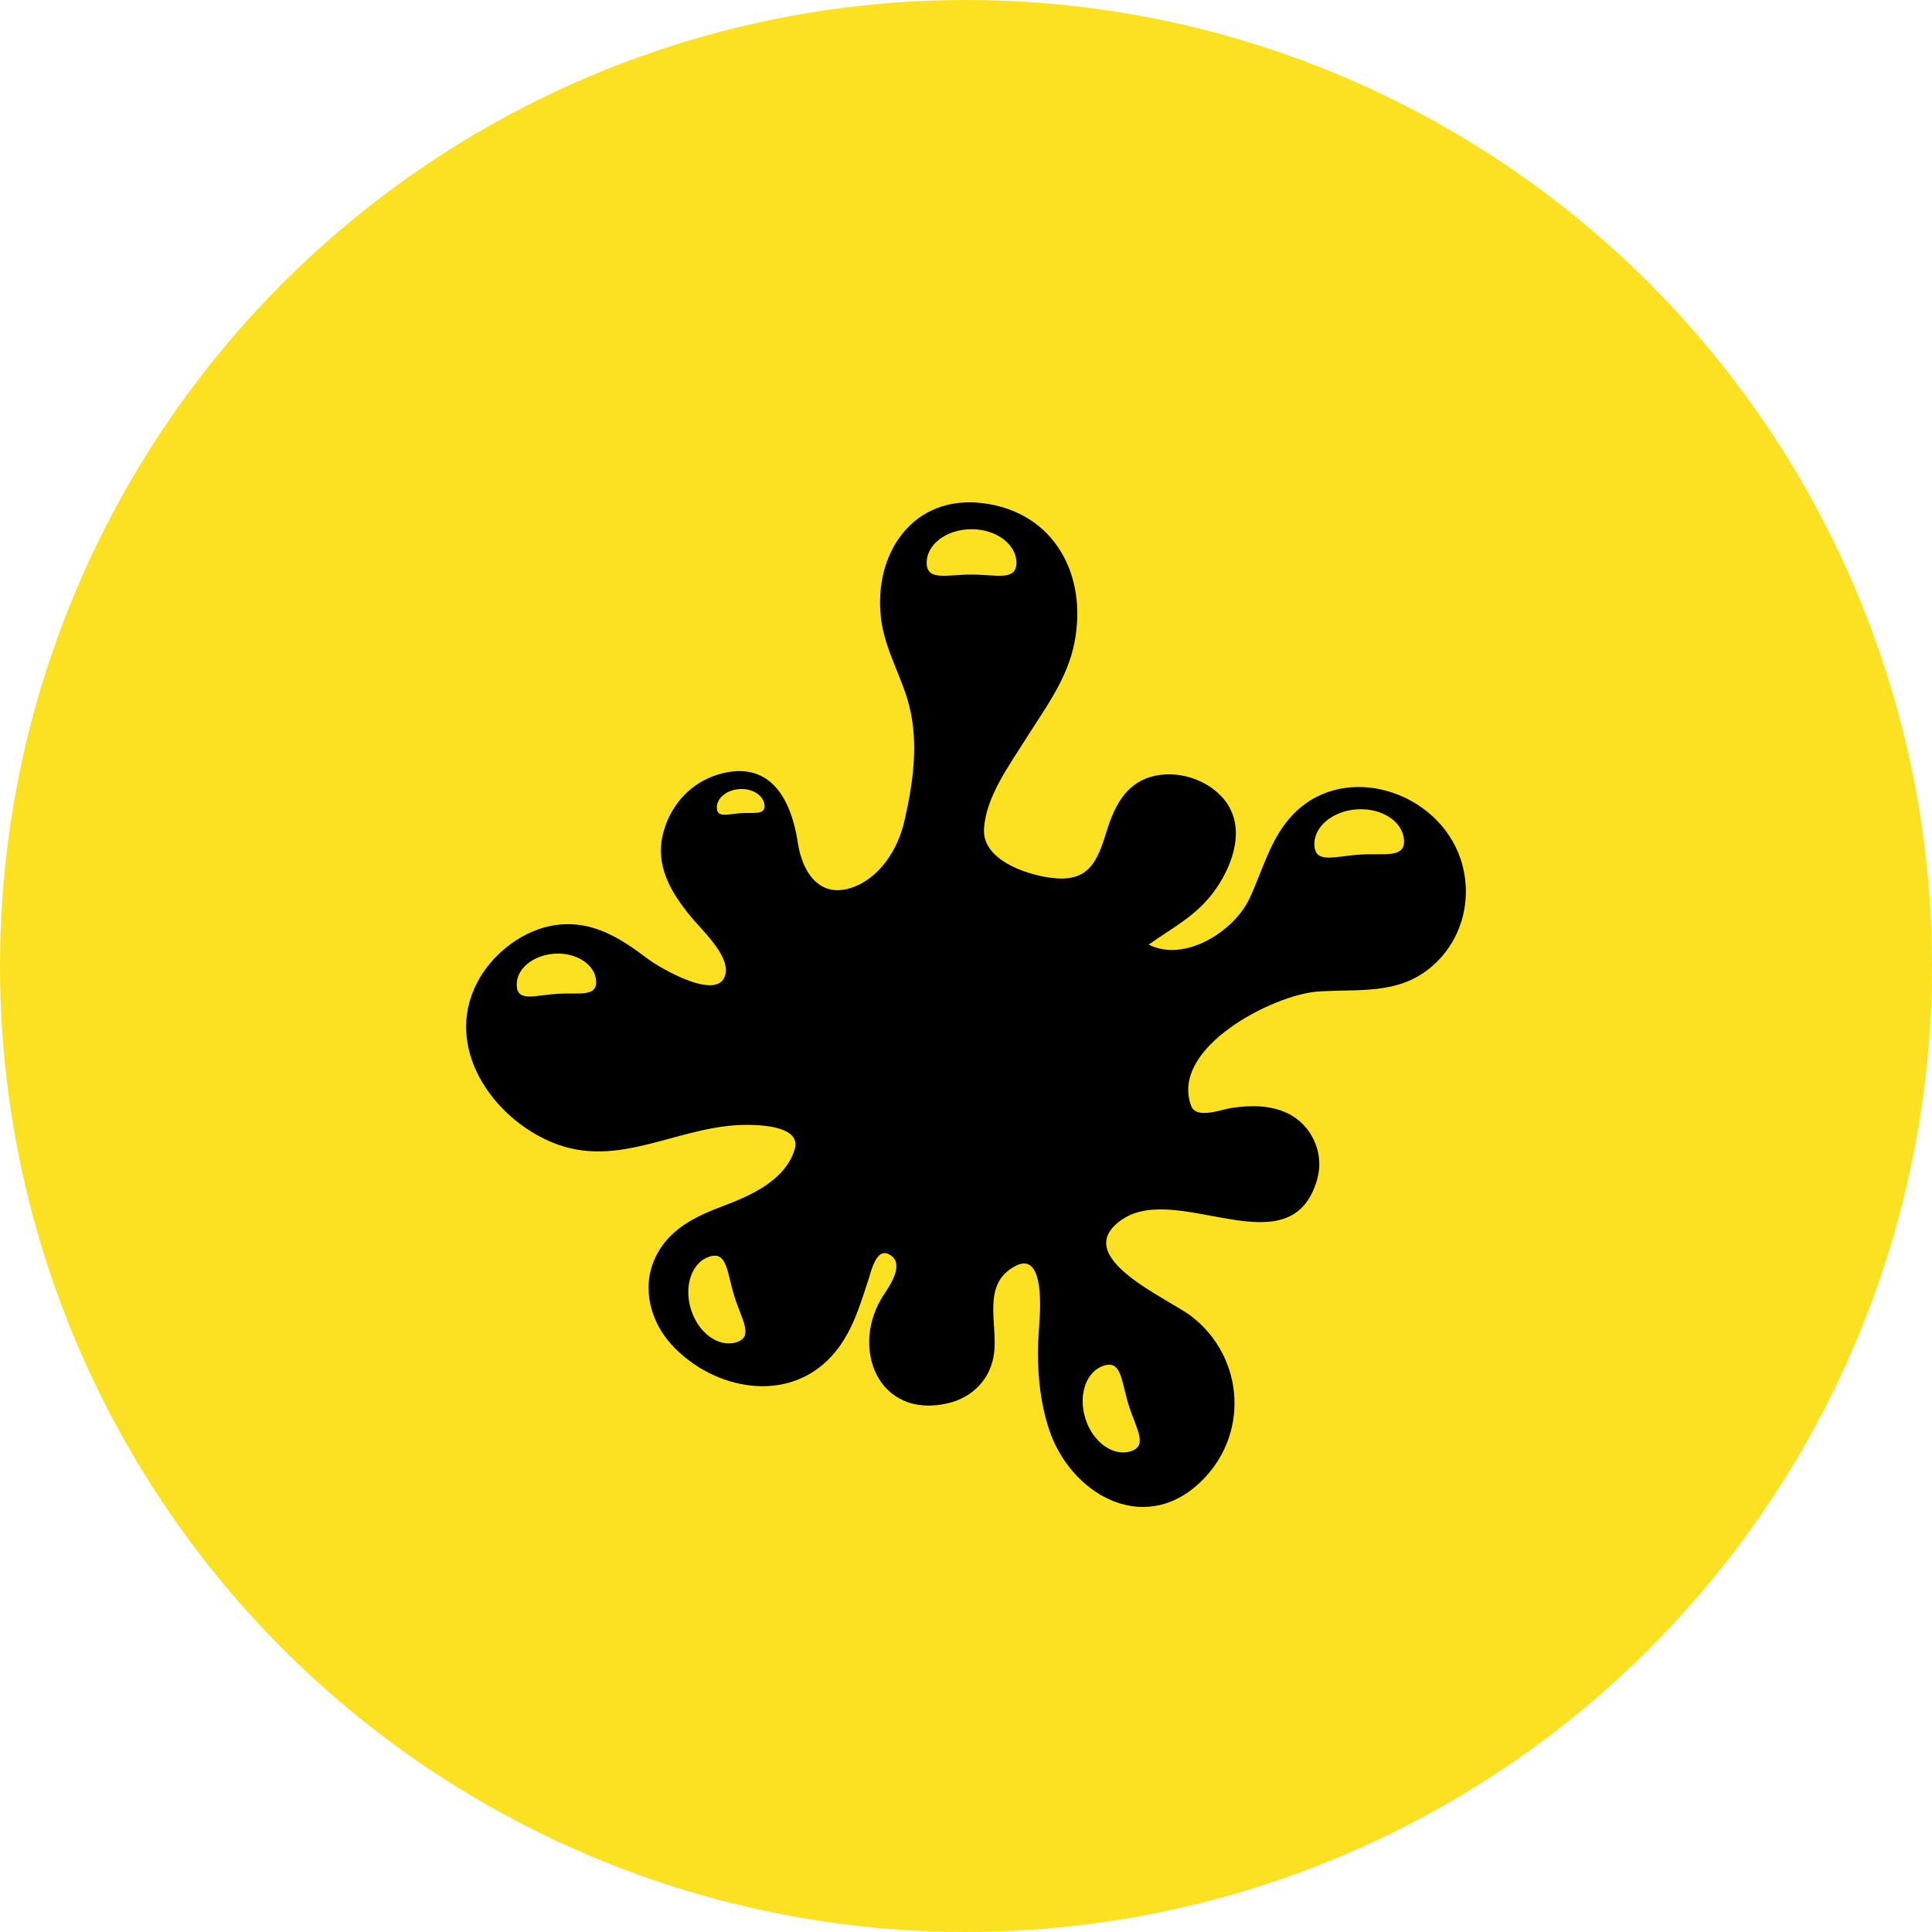
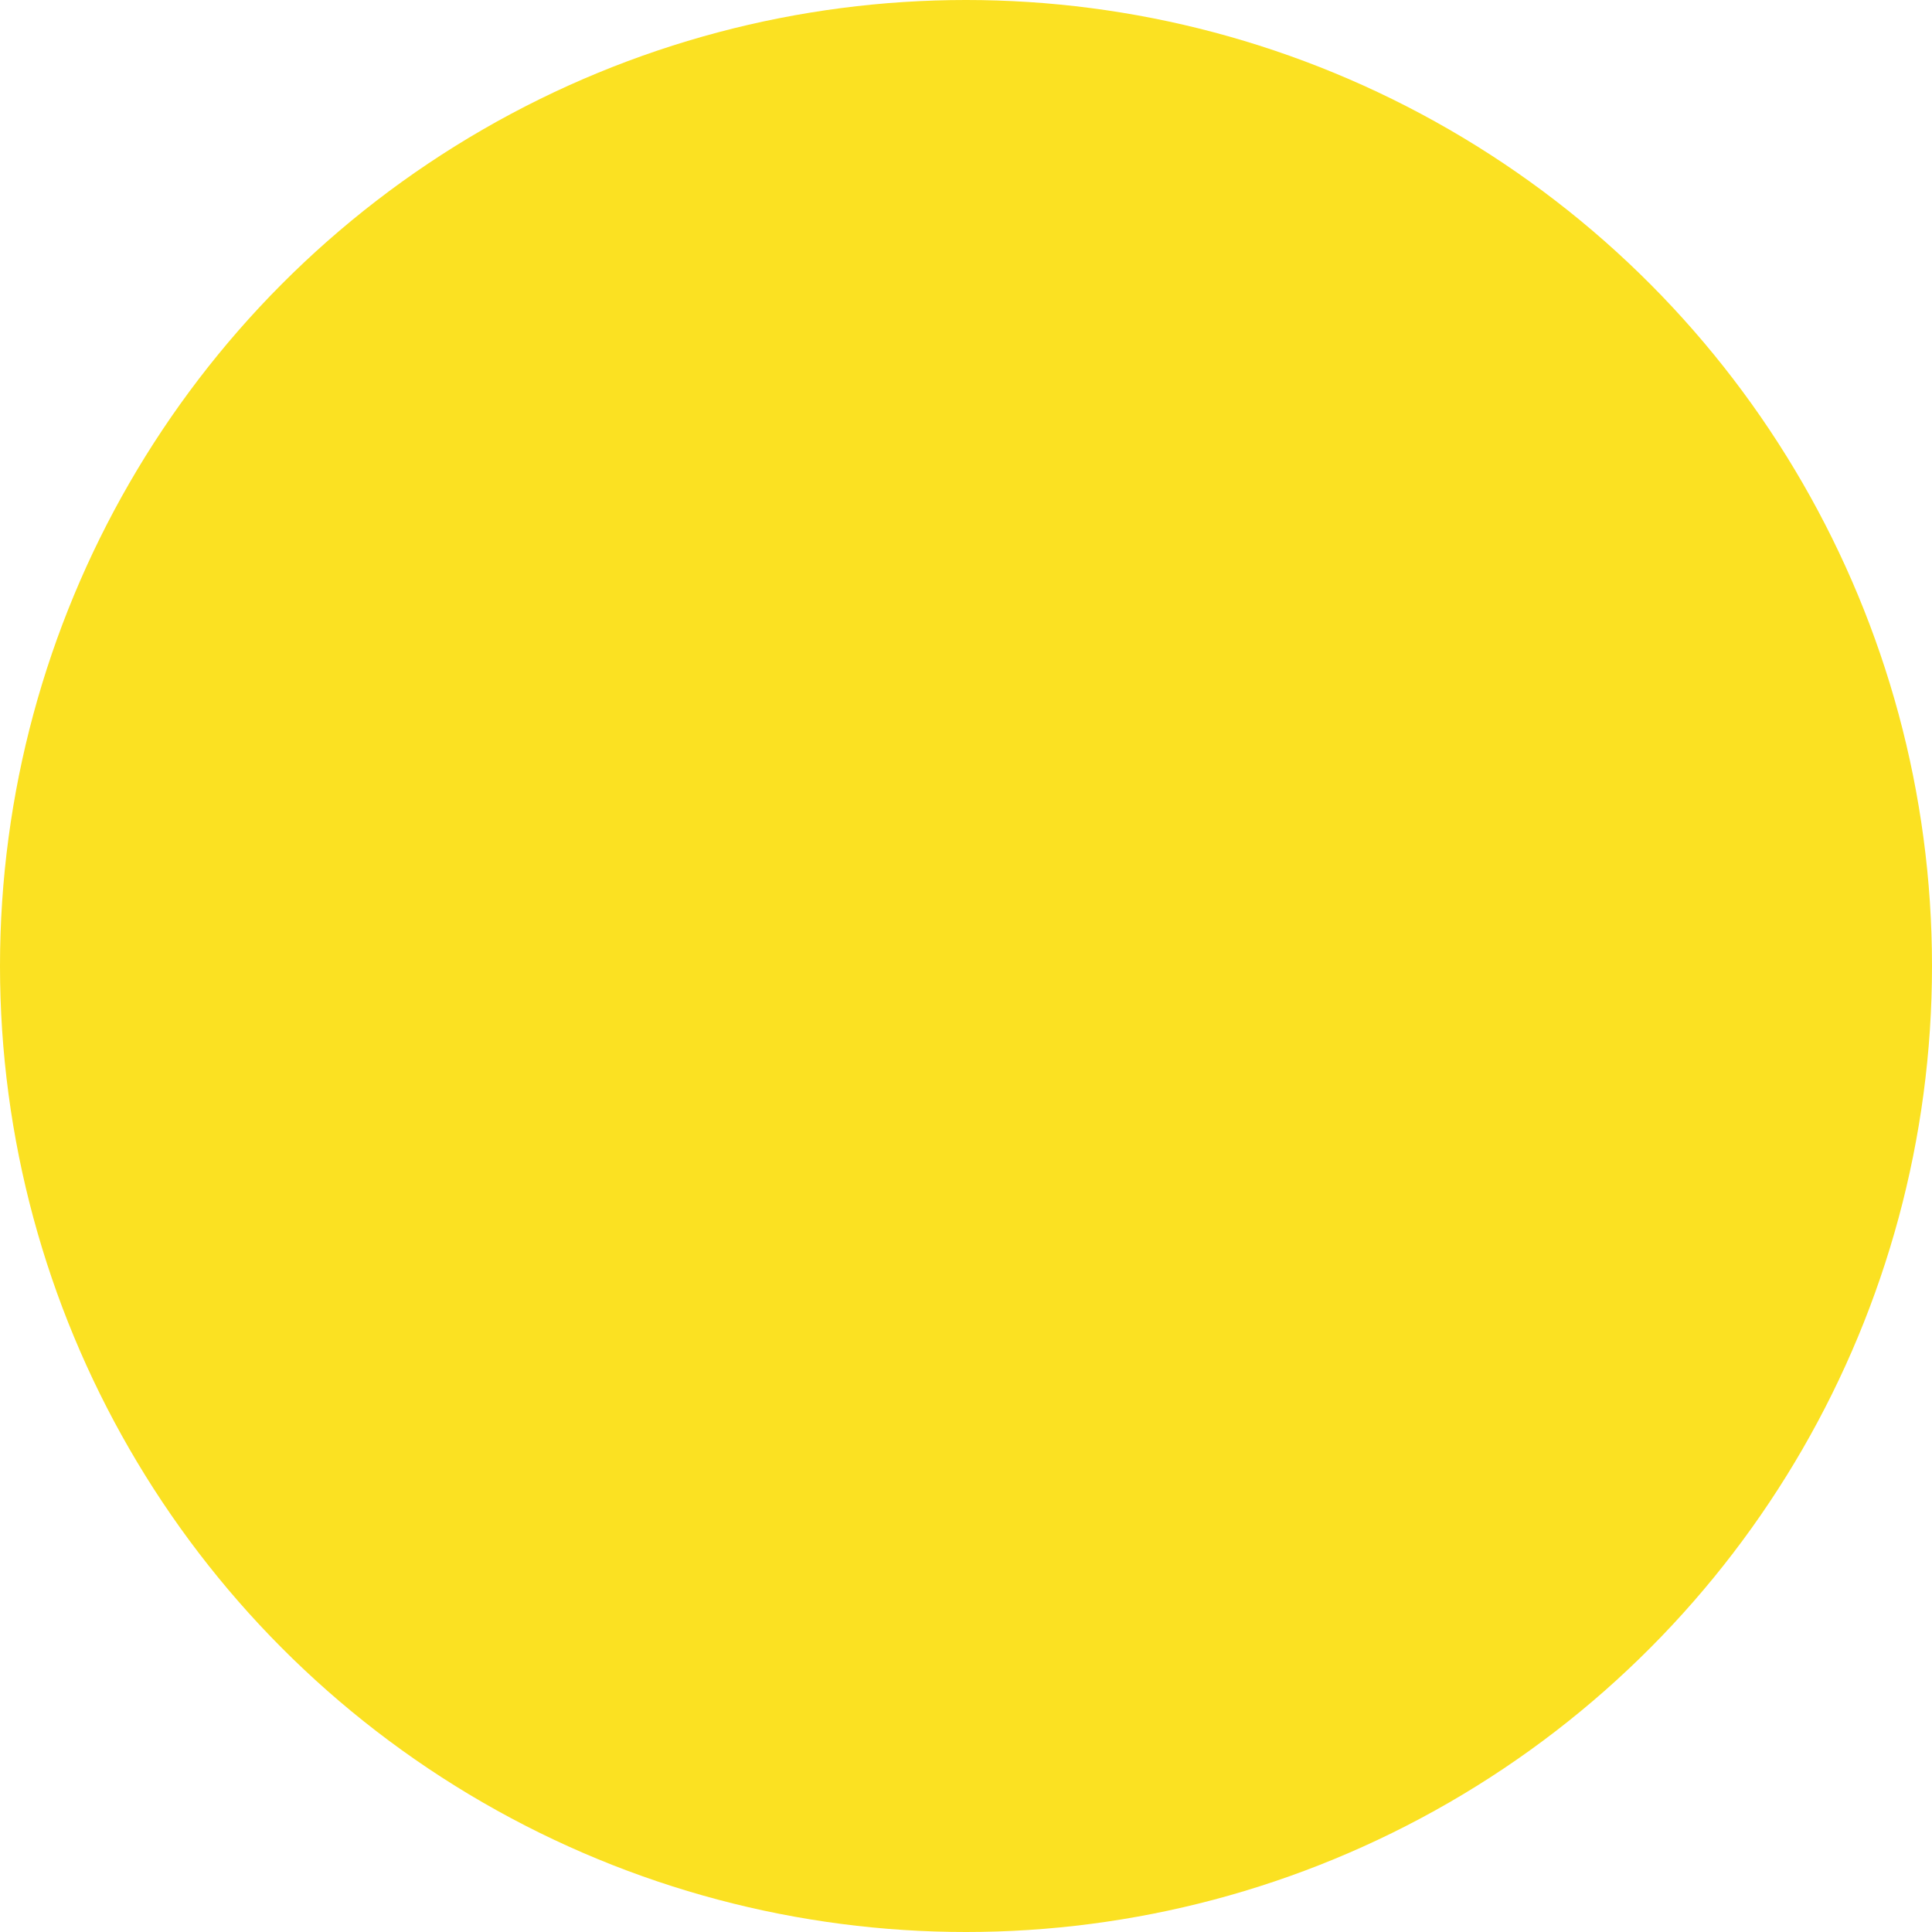
<svg xmlns="http://www.w3.org/2000/svg" width="100" height="100" viewBox="0 0 100 100" fill="none">
  <circle cx="50" cy="50" r="50" fill="#FBE122" />
  <g clip-path="url(#clip0_410_4157)">
-     <path d="M75.471 44.122C75.599 44.431 75.682 44.63 75.469 44.117C74.974 42.926 75.269 43.635 75.466 44.11C74.078 40.782 69.329 39.418 66.776 42.322C65.711 43.534 65.337 45.108 64.66 46.532C63.861 48.211 61.323 49.832 59.457 48.893C60.685 48.016 61.878 47.432 62.807 46.184C63.718 44.961 64.452 43.106 63.57 41.676C62.825 40.468 61.145 39.85 59.784 40.154C58.212 40.504 57.647 41.81 57.223 43.204C56.715 44.87 56.151 45.696 54.29 45.42C53.039 45.236 50.829 44.482 50.932 42.894C51.036 41.247 52.208 39.662 53.057 38.307C54.075 36.684 55.239 35.175 55.616 33.252C56.293 29.793 54.599 26.528 50.907 26.048C47.286 25.578 45.204 28.613 45.598 31.985C45.791 33.641 46.678 34.989 47.072 36.573C47.56 38.541 47.248 40.6 46.801 42.542C46.468 43.979 45.494 45.529 43.982 45.978C42.322 46.472 41.505 45.014 41.3 43.65C40.976 41.489 39.974 39.417 37.428 40.017C35.891 40.38 34.745 41.555 34.337 43.078C33.881 44.783 34.711 46.166 35.757 47.445C36.289 48.096 37.71 49.395 37.561 50.355C37.31 51.975 34.1 50.059 33.582 49.668C32.162 48.596 30.73 47.644 28.853 47.868C27.118 48.076 25.471 49.347 24.682 50.888C22.977 54.214 25.458 57.824 28.56 59.122C32.034 60.576 35.119 58.223 38.64 58.223C39.331 58.223 41.495 58.28 41.132 59.491C40.653 61.087 38.859 61.885 37.441 62.418C35.967 62.971 34.559 63.645 33.881 65.172C33.2 66.708 33.69 68.459 34.804 69.647C36.952 71.939 40.758 72.695 43.049 70.189C44.073 69.068 44.49 67.638 44.951 66.229C45.069 65.865 45.338 64.637 45.952 64.896C46.89 65.293 46.116 66.464 45.768 66.979C43.946 69.687 45.426 73.488 49.071 72.63C50.341 72.33 51.269 71.384 51.448 70.078C51.665 68.504 50.761 66.443 52.584 65.514C54.066 64.76 53.848 67.833 53.792 68.539C53.645 70.362 53.721 72.211 54.292 73.963C55.371 77.278 59.122 79.507 62.07 76.772C64.67 74.362 64.452 70.312 61.699 68.153C60.5 67.212 55.24 65.032 58.093 63.112C61.004 61.152 66.846 65.773 68.18 61.03C68.562 59.669 67.892 58.215 66.622 57.613C65.731 57.19 64.708 57.205 63.753 57.345C63.225 57.422 61.921 57.949 61.656 57.244C60.526 54.224 65.92 51.488 68.193 51.324C70.302 51.171 72.37 51.527 74.117 50.021C75.81 48.562 76.318 46.169 75.471 44.122ZM28.834 51.44C27.698 51.51 26.797 51.876 26.745 51.027C26.692 50.178 27.57 49.434 28.705 49.363C29.84 49.293 30.803 49.924 30.856 50.773C30.908 51.622 29.969 51.369 28.834 51.44ZM38.357 42.088C37.677 42.13 37.136 42.349 37.104 41.84C37.073 41.331 37.599 40.884 38.281 40.842C38.961 40.8 39.539 41.178 39.57 41.687C39.602 42.197 39.039 42.045 38.357 42.088ZM38.114 69.475C37.198 69.761 36.146 69 35.764 67.775C35.381 66.55 35.813 65.326 36.729 65.04C37.645 64.754 37.622 65.85 38.004 67.075C38.386 68.3 39.029 69.189 38.114 69.475ZM50.286 29.739C49.003 29.739 47.963 30.088 47.963 29.129C47.963 28.169 49.003 27.392 50.286 27.392C51.569 27.392 52.61 28.169 52.61 29.129C52.609 30.088 51.569 29.739 50.286 29.739ZM58.417 72.718C58.8 73.942 59.443 74.832 58.527 75.117C57.611 75.403 56.559 74.642 56.177 73.417C55.794 72.193 56.226 70.968 57.142 70.682C58.058 70.396 58.035 71.493 58.417 72.718ZM70.39 44.233C69.109 44.312 68.092 44.725 68.033 43.768C67.974 42.81 68.965 41.97 70.245 41.891C71.525 41.811 72.612 42.523 72.671 43.481C72.73 44.438 71.671 44.154 70.39 44.233Z" fill="black" />
-   </g>
+     </g>
  <defs>
    <clipPath id="clip0_410_4157">
      <rect width="52" height="52" fill="white" transform="translate(24 26)" />
    </clipPath>
  </defs>
</svg>